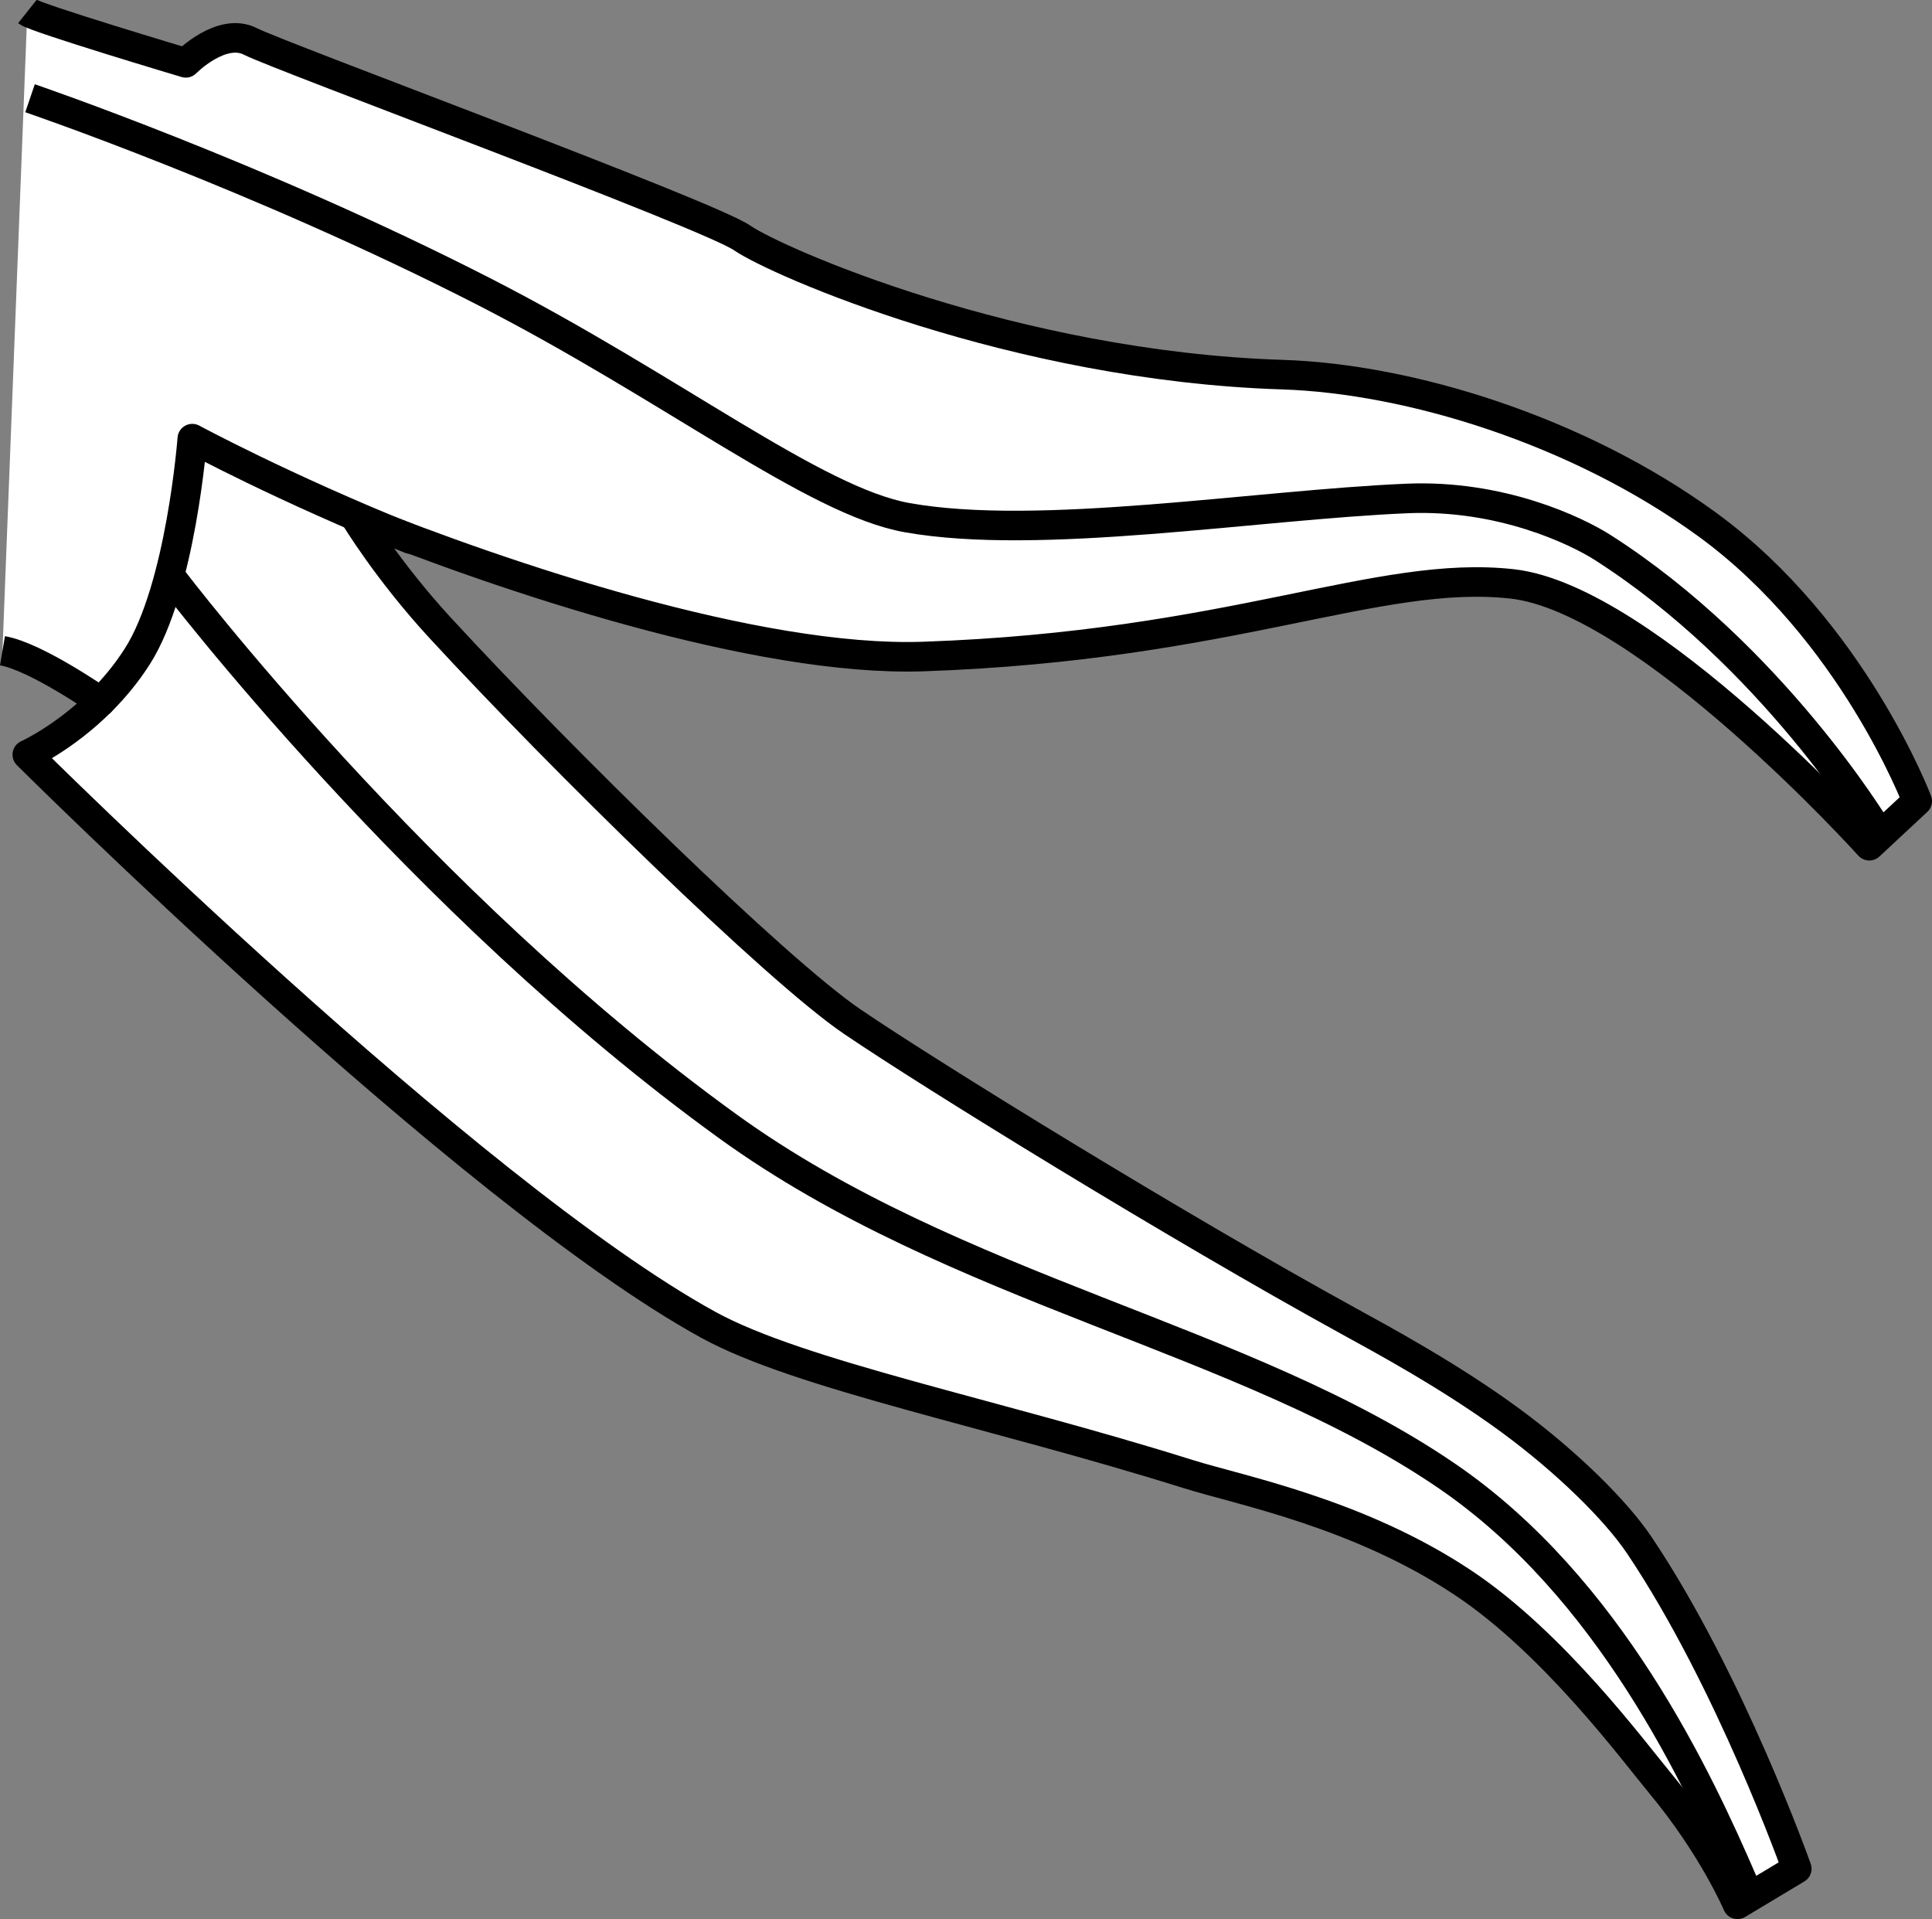
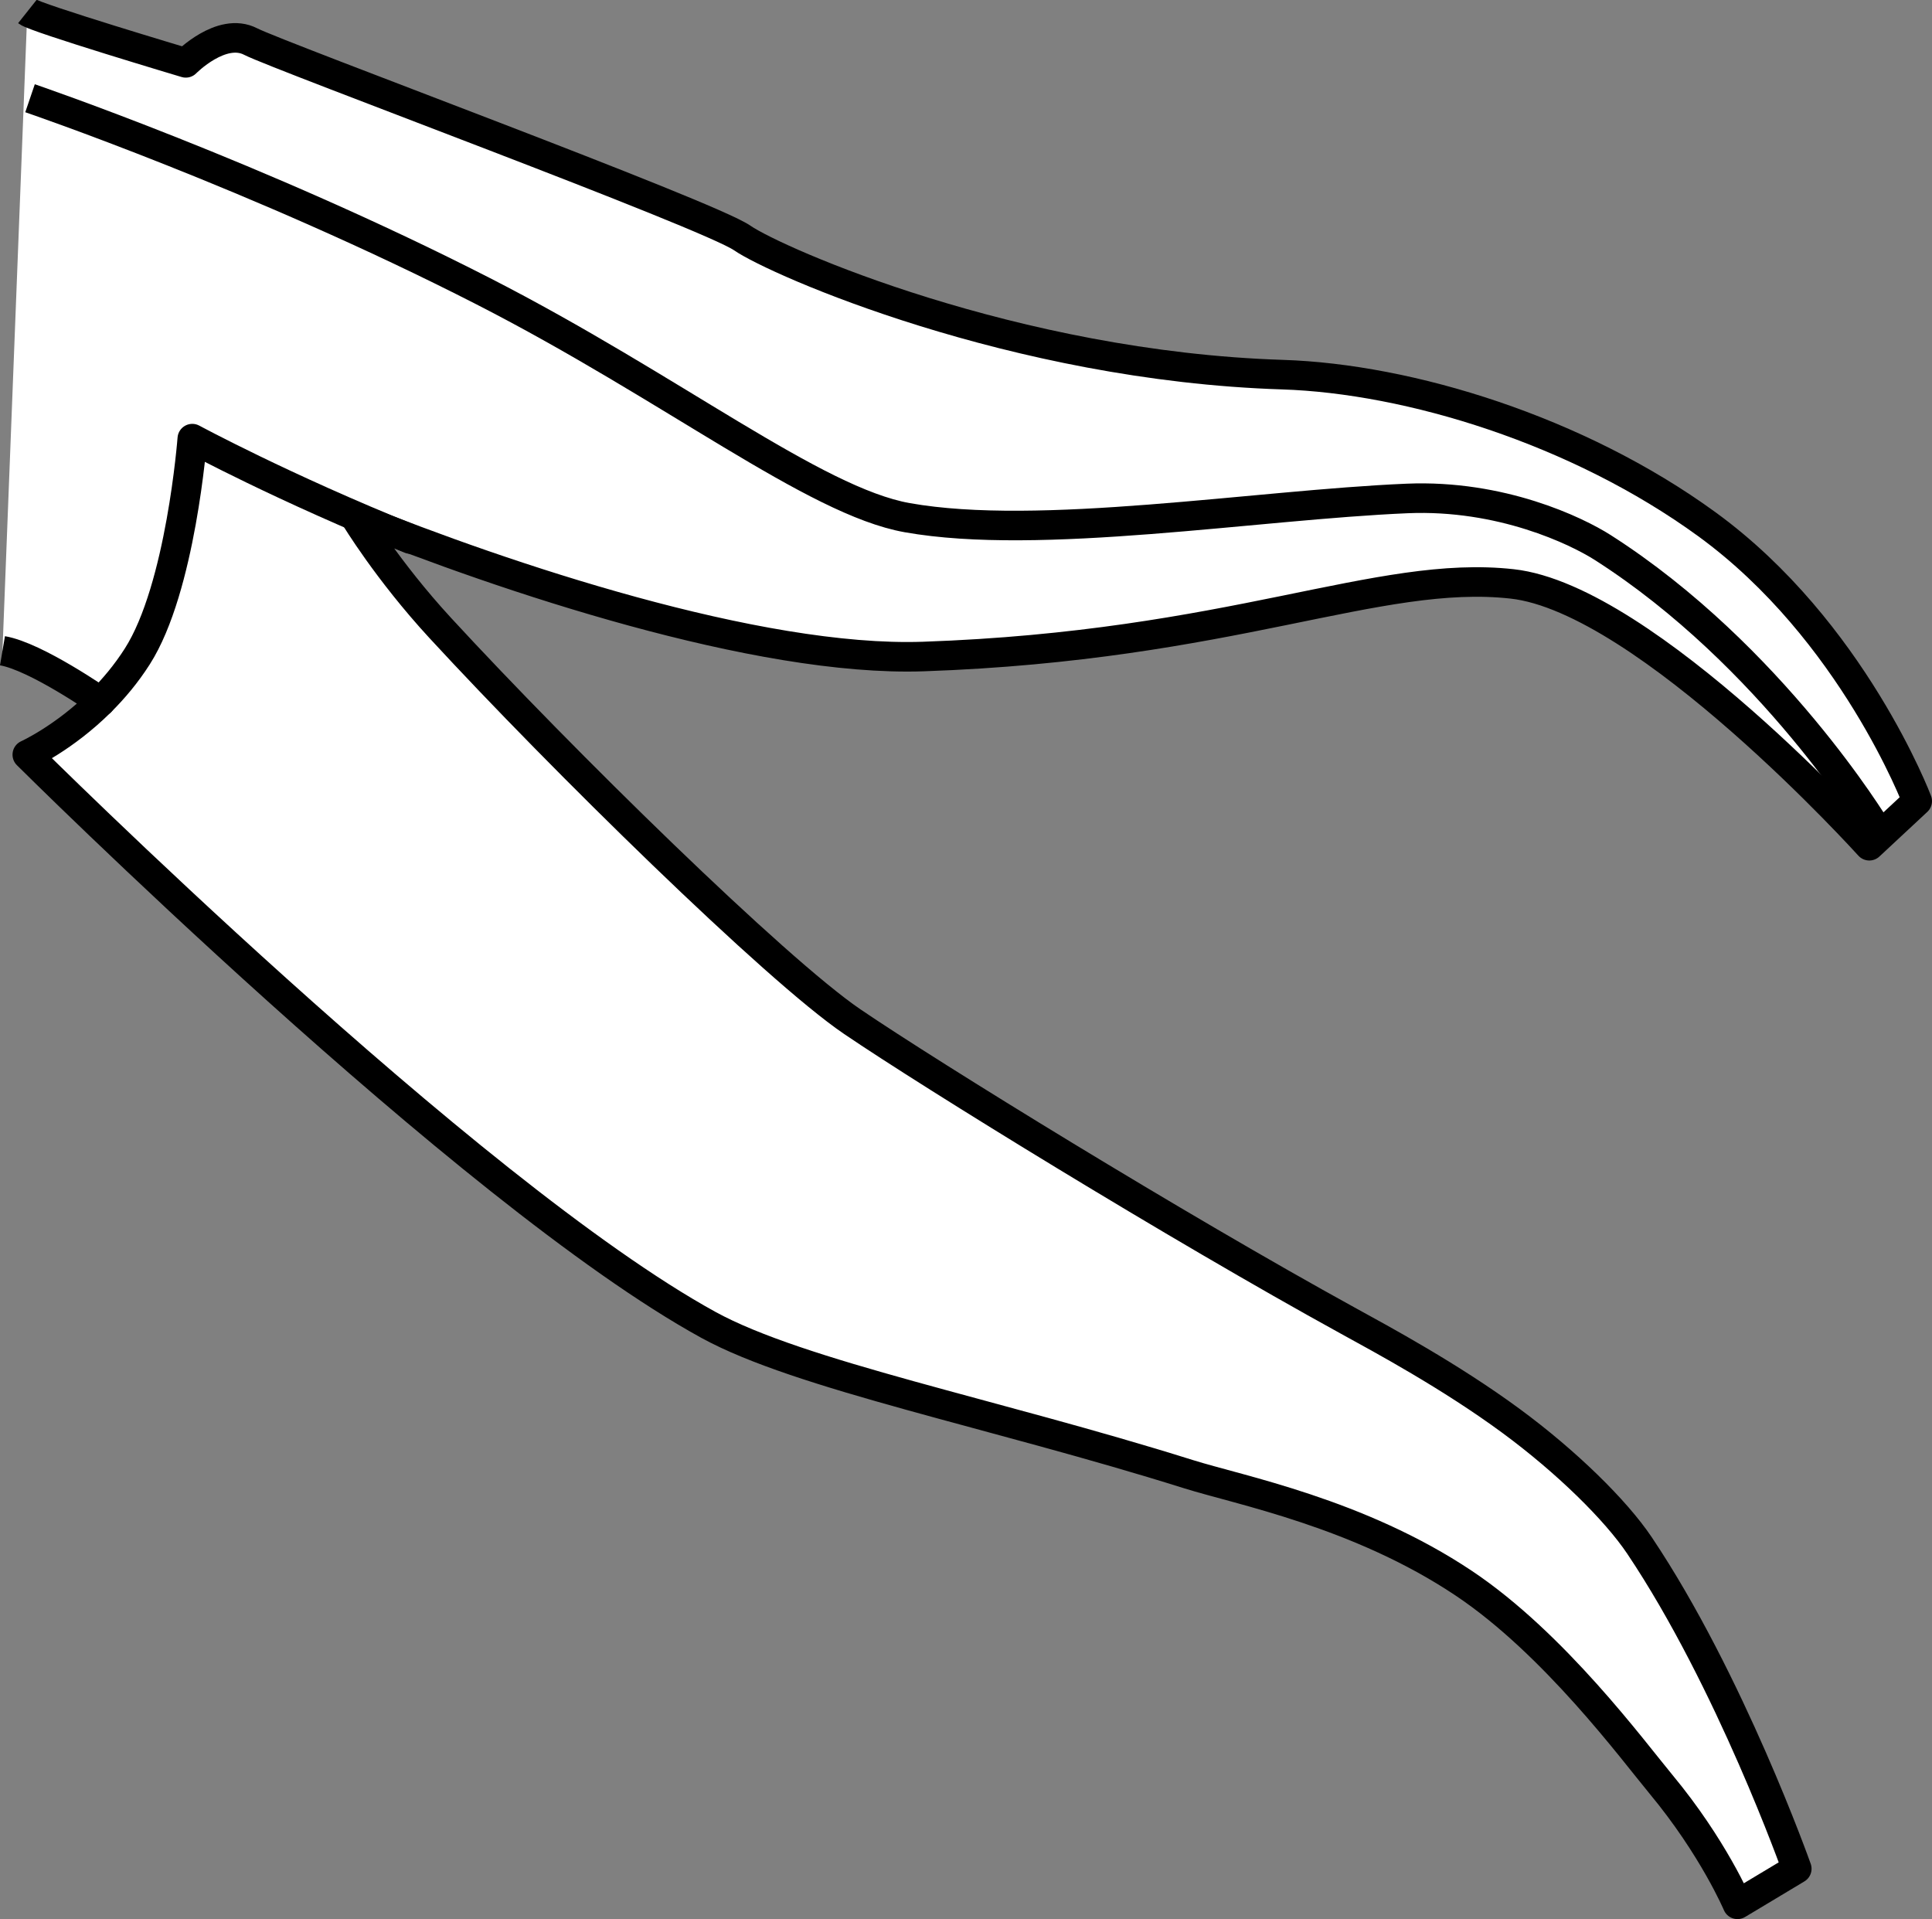
<svg xmlns="http://www.w3.org/2000/svg" version="1.1" id="image" x="0px" y="0px" width="52.294px" height="51.941px" viewBox="0 0 52.294 51.941" enable-background="new 0 0 52.294 51.941" xml:space="preserve">
  <rect x="0" y="0" width="52.294" height="51.941" fill="#808080" stroke="none" />
  <path fill="#FFFFFF" stroke="#000000" stroke-width="0.8" stroke-linejoin="round" stroke-miterlimit="10" d="M0.067,17.613  c0.905,0.154,2.658,1.377,2.658,1.377c-0.995,0.989-1.986,1.436-1.986,1.436s11.909,11.848,18.433,15.431  c2.481,1.363,7.755,2.395,12.994,4.041c1.392,0.437,4.614,1.054,7.453,2.952c2.449,1.636,4.586,4.534,5.337,5.439  c1.418,1.707,2.073,3.252,2.073,3.252l1.605-0.963c0,0-1.803-5.091-4.258-8.75  c-0.642-0.957-1.977-2.267-3.474-3.369c-1.653-1.216-3.487-2.202-4.423-2.717c-4.637-2.548-11.261-6.63-13.411-8.091  c-2.071-1.407-7.872-7.096-11.15-10.653c-1.434-1.556-2.306-3.005-2.306-3.005  c4.015,1.619,10.888,3.931,15.383,3.776c8.363-0.289,12.303-2.37,15.937-1.965c3.634,0.405,9.665,7.086,9.665,7.086  l1.297-1.208c0,0-1.748-4.621-5.692-7.492c-3.504-2.55-8.068-3.941-11.488-4.05  c-7.268-0.231-13.704-3.063-14.624-3.699C19.172,5.804,7.569,1.527,6.781,1.123S5.029,1.701,5.029,1.701  S0.957,0.487,0.739,0.314" />
  <path fill="none" stroke="#000000" stroke-width="0.8" stroke-linejoin="round" stroke-miterlimit="10" d="M0.813,2.659  c0,0,6.16,2.099,12.272,5.226c5.101,2.61,8.957,5.679,11.471,6.126c3.58,0.637,9.424-0.345,13.529-0.52  c2.546-0.108,4.587,0.875,5.298,1.329c4.57,2.92,7.391,7.59,7.391,7.59" />
  <path fill="none" stroke="#000000" stroke-width="0.8" stroke-linecap="round" stroke-linejoin="round" stroke-miterlimit="10" d="  M2.725,18.99c0.344-0.342,0.688-0.748,0.991-1.223c1.182-1.849,1.489-5.895,1.489-5.895s2.445,1.323,5.901,2.717" />
-   <path fill="none" stroke="#000000" stroke-width="0.8" stroke-linecap="round" stroke-linejoin="round" stroke-miterlimit="10" d="  M4.679,15.687c0,0,6.639,8.739,15.018,14.795c6.177,4.465,13.985,5.71,19.484,9.478  c4.375,2.998,6.784,8.175,8.011,11.02" />
</svg>